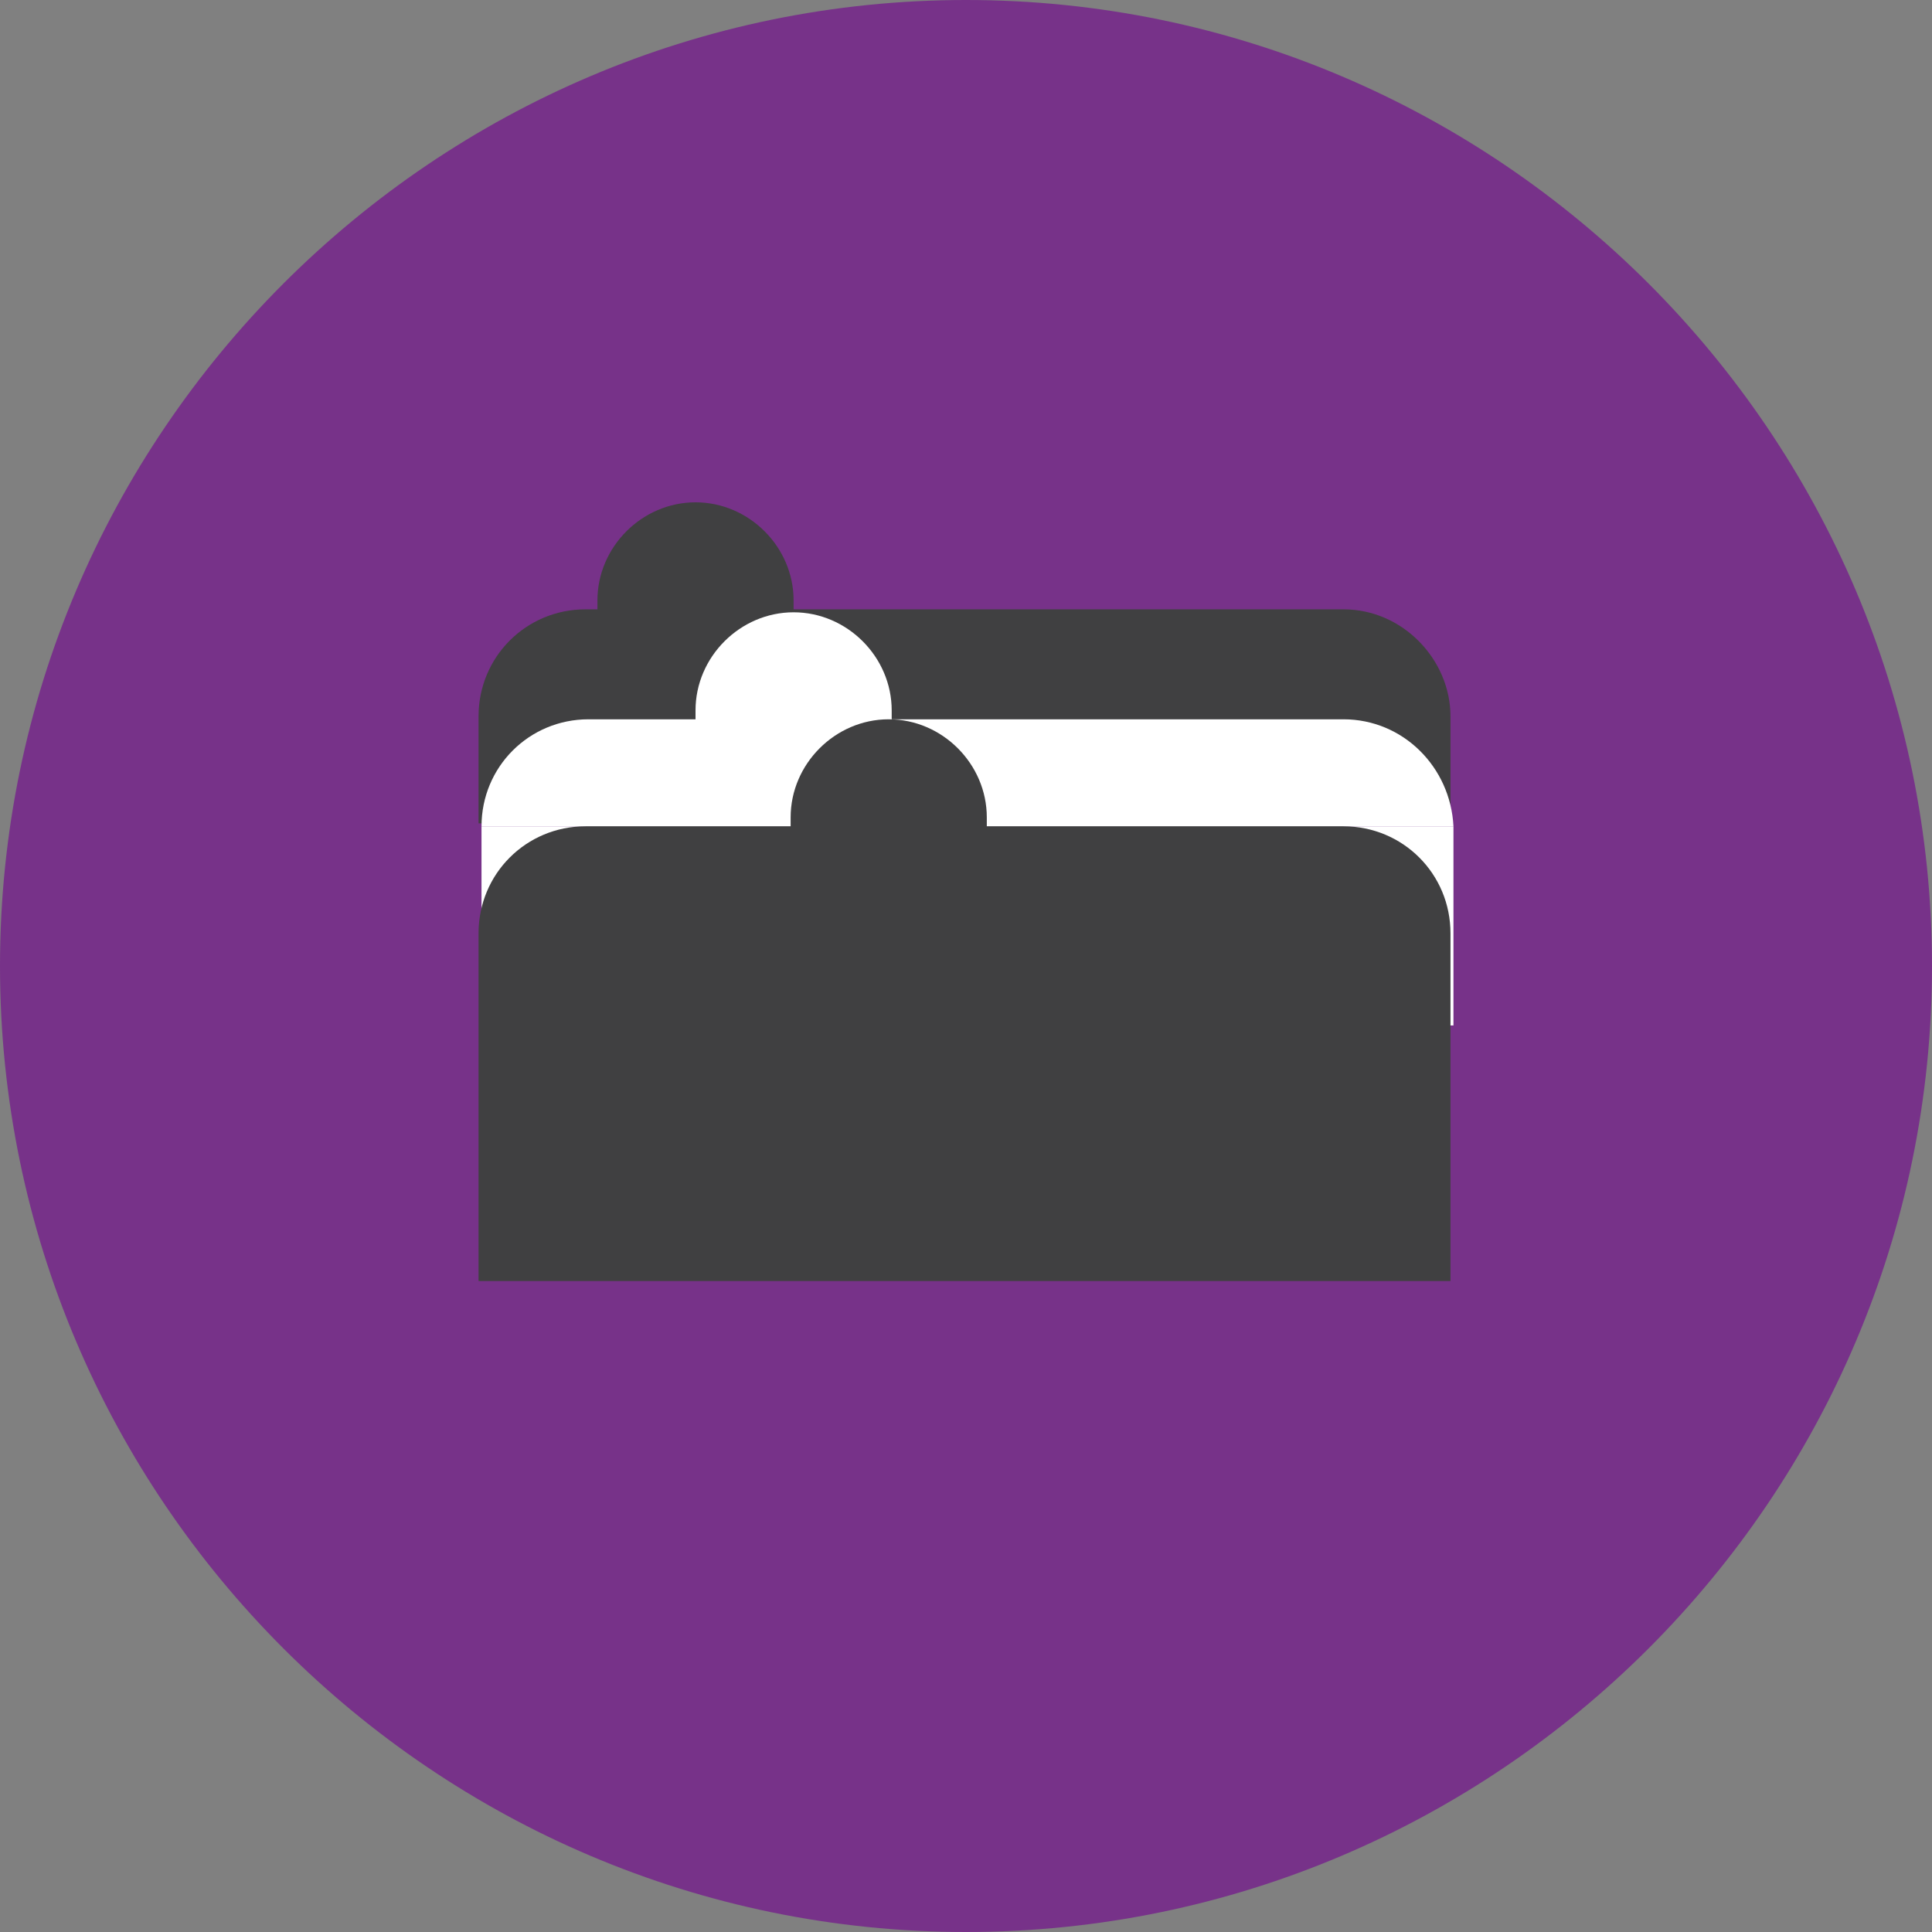
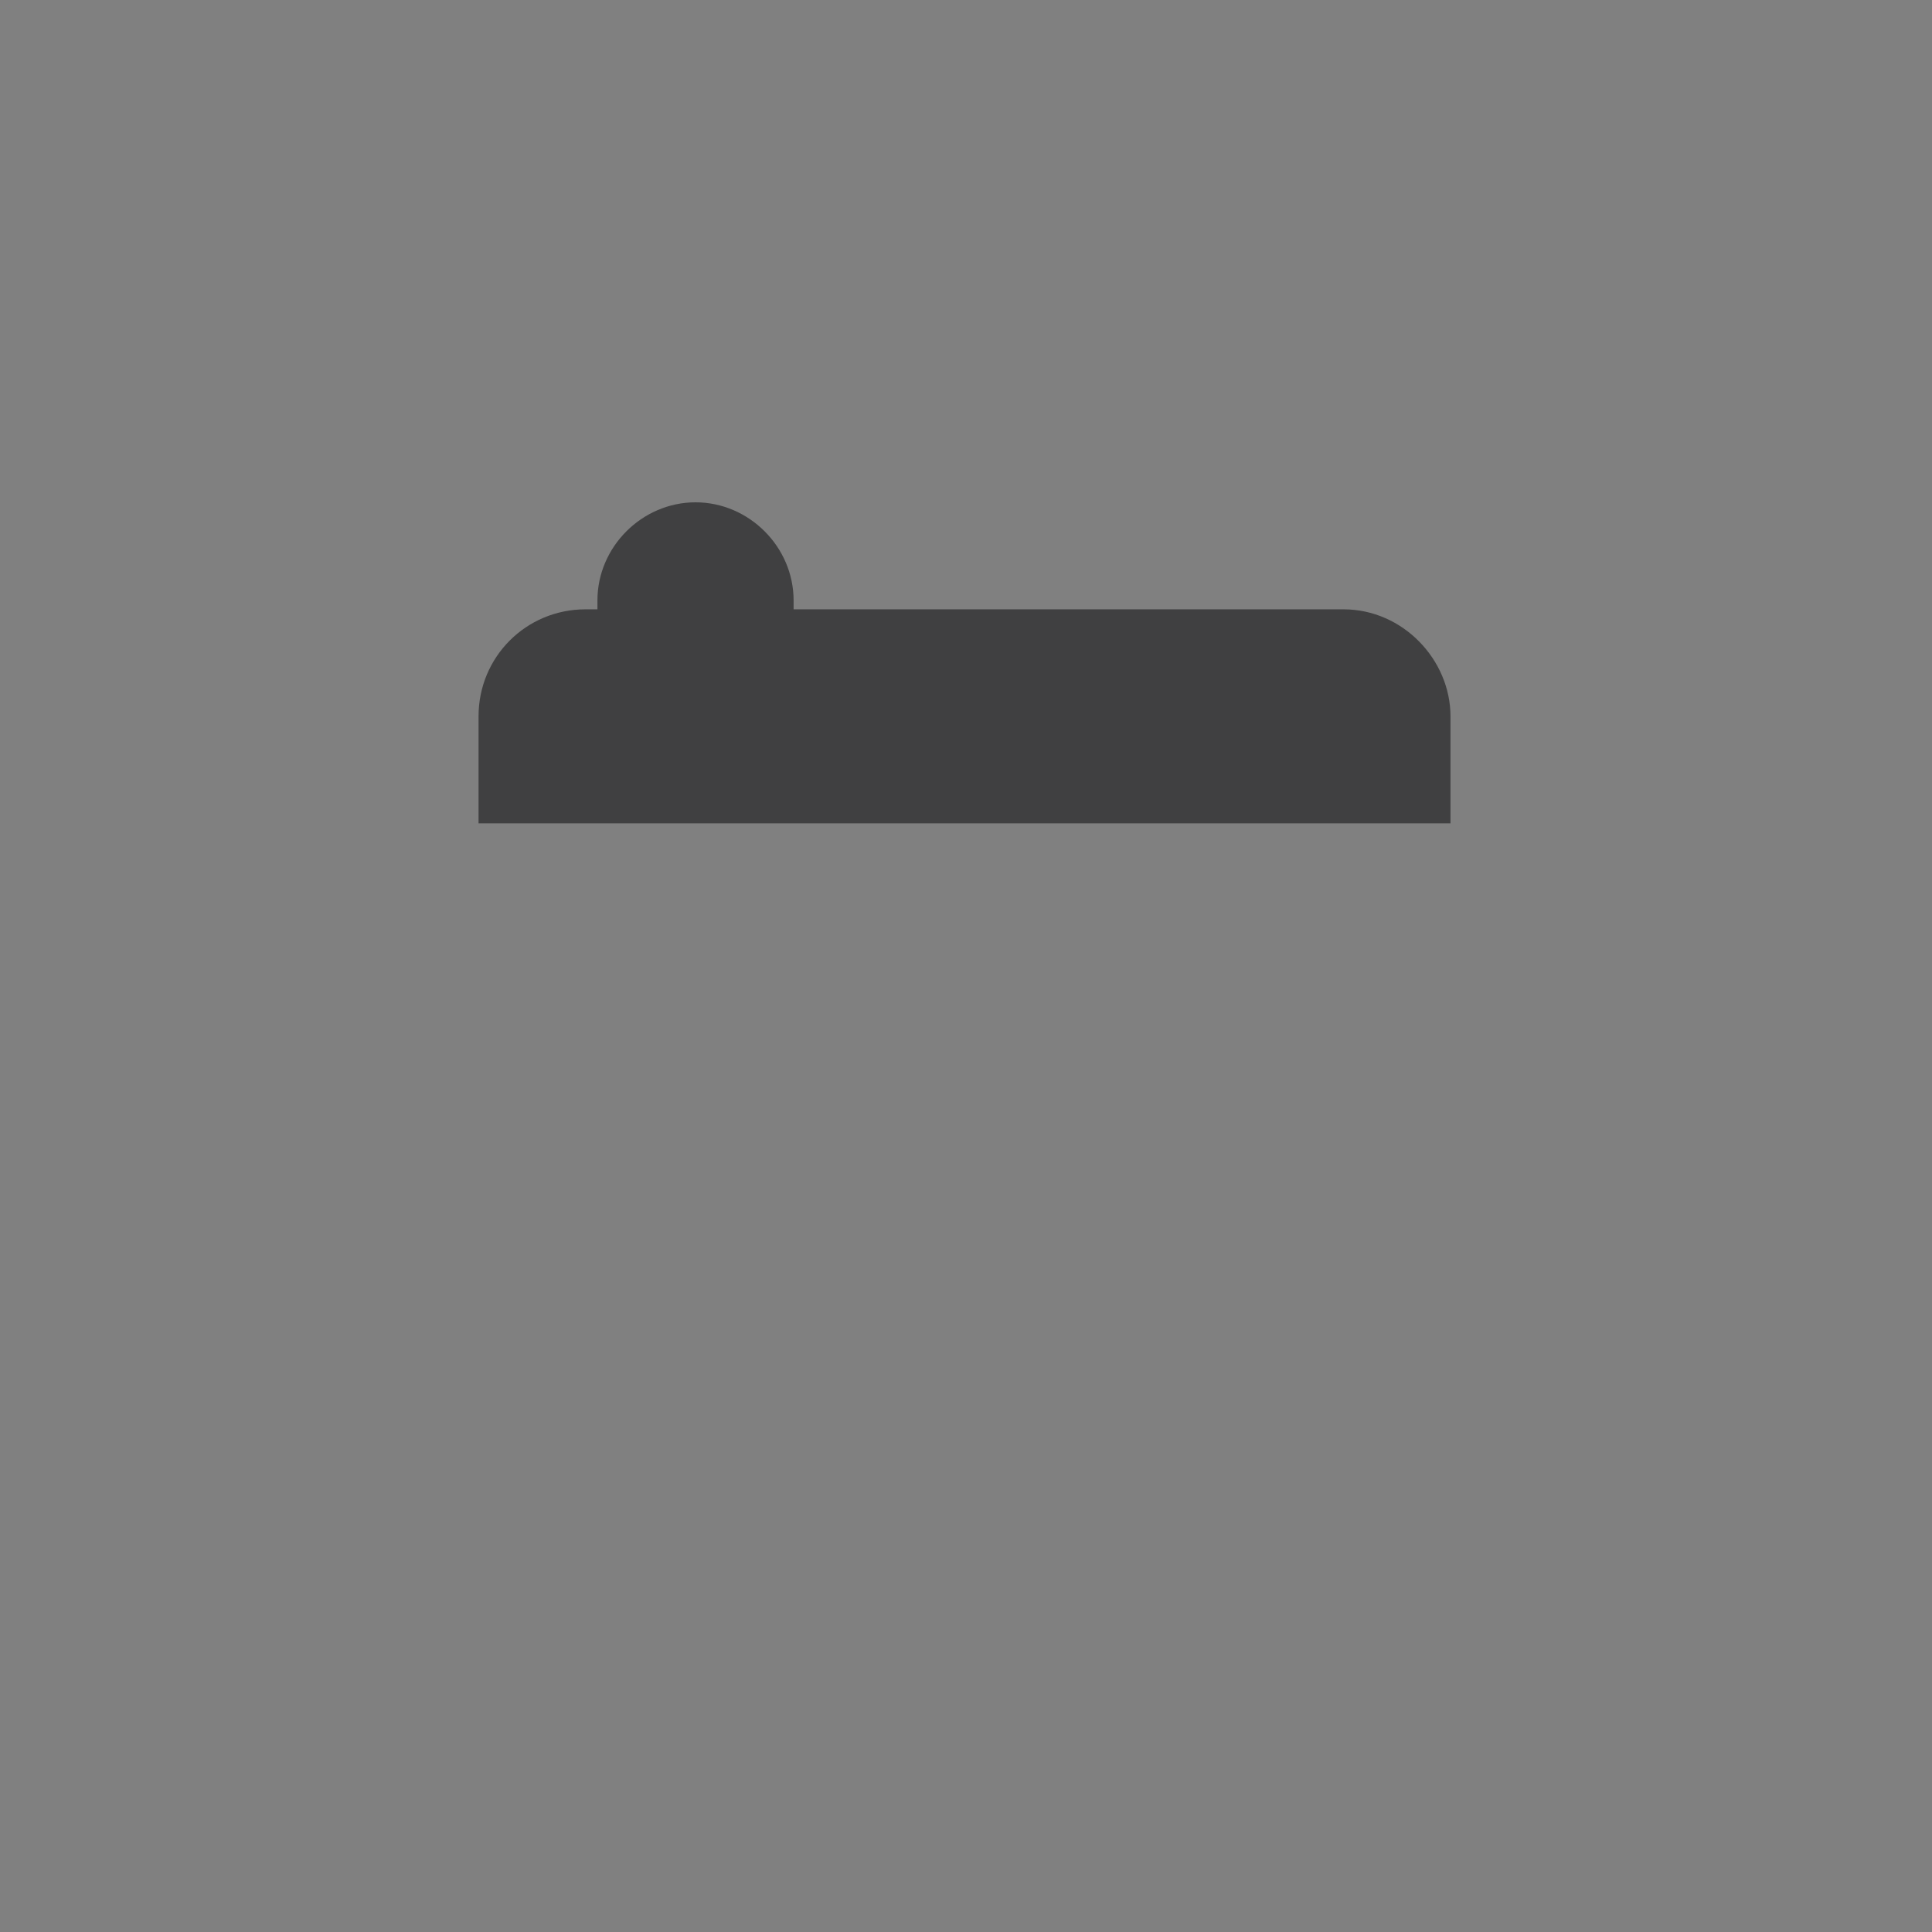
<svg xmlns="http://www.w3.org/2000/svg" version="1.1" id="Layer_1" x="0px" y="0px" viewBox="0 0 65 65" style="enable-background:new 0 0 65 65;" xml:space="preserve">
  <rect x="0" y="0" width="65" height="65" fill="#808080" stroke="none" />
  <style type="text/css">
	.st0{fill:#773289;}
	.st1{fill:#404041;}
	.st2{fill:#FFFFFF;}
</style>
  <g>
    <g>
-       <path class="st0" d="M32.5,65C14.6,65,0,50.4,0,32.5C0,14.6,14.6,0,32.5,0S65,14.6,65,32.5C65,50.4,50.4,65,32.5,65z" />
-     </g>
+       </g>
    <g>
      <path class="st1" d="M45.2,20.5H26.7v-0.3c0-1.8-1.5-3.3-3.3-3.3c-1.8,0-3.3,1.5-3.3,3.3v0.3h-0.4c-2,0-3.6,1.6-3.6,3.6v3.6h32.7    v-3.6C48.8,22.2,47.2,20.5,45.2,20.5z" />
-       <path class="st2" d="M45.2,24.2H30v-0.3c0-1.8-1.5-3.3-3.3-3.3c-1.8,0-3.3,1.5-3.3,3.3v0.3h-3.6c-2,0-3.6,1.6-3.6,3.6h32.7    C48.8,25.8,47.2,24.2,45.2,24.2z" />
-       <rect x="16.2" y="27.8" class="st2" width="32.7" height="6.7" />
-       <path class="st1" d="M45.2,27.8h-8.7h-3.3v-0.3c0-1.8-1.5-3.3-3.3-3.3s-3.3,1.5-3.3,3.3v0.3h-3.9h-3c-2,0-3.6,1.6-3.6,3.6v11.7    h32.7V31.4C48.8,29.4,47.2,27.8,45.2,27.8z" />
    </g>
  </g>
</svg>